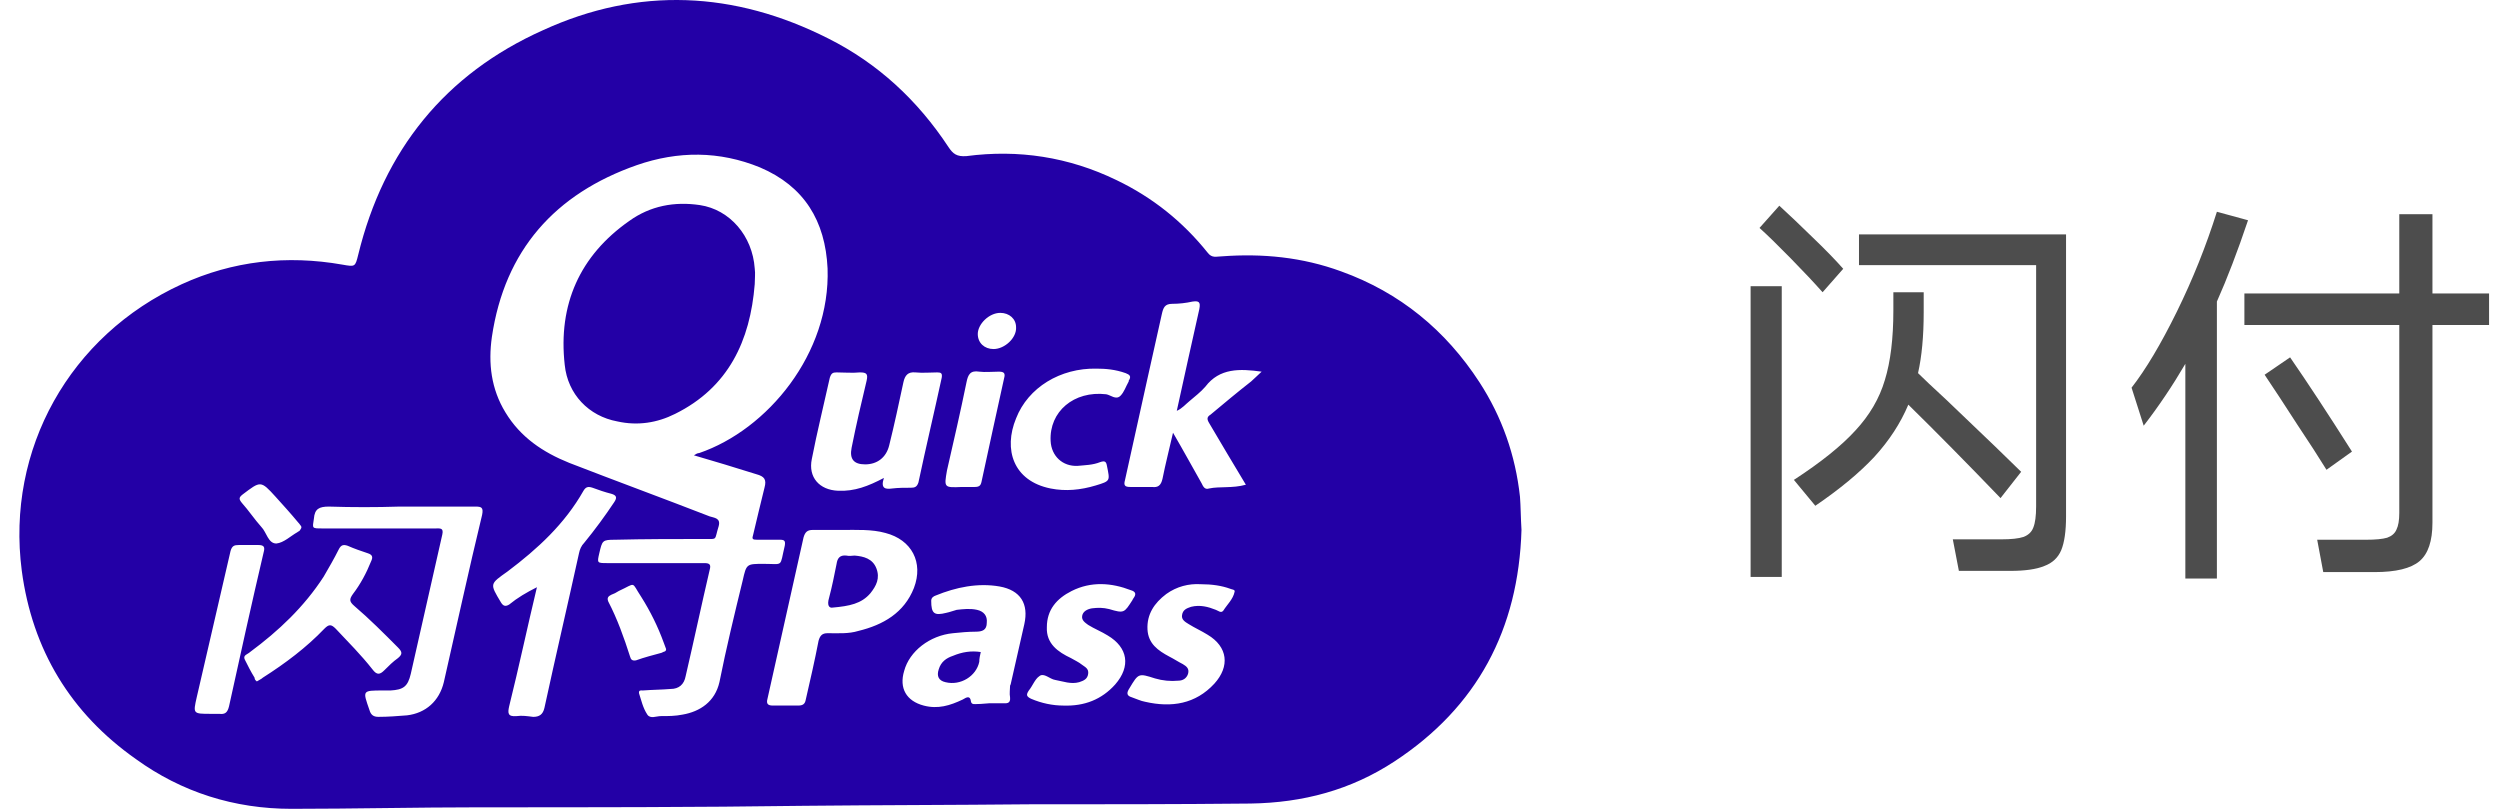
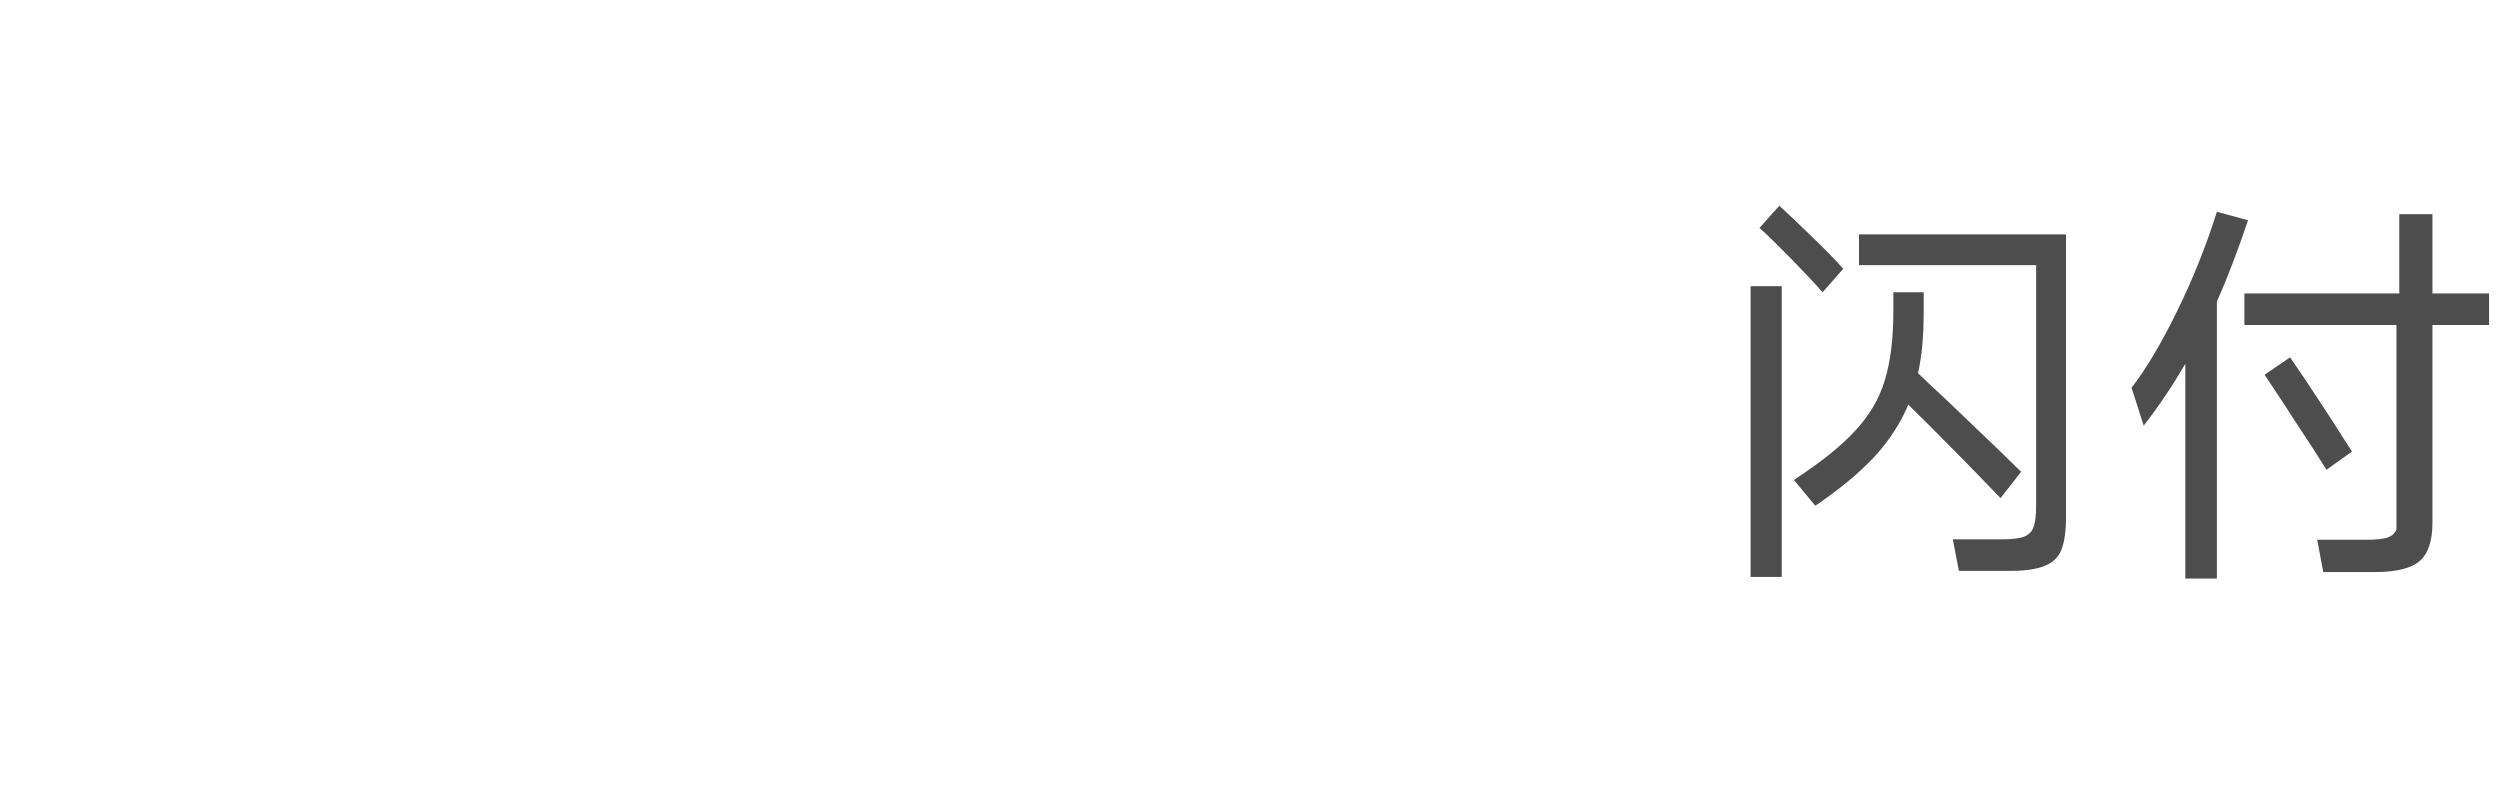
<svg xmlns="http://www.w3.org/2000/svg" width="136" height="44" viewBox="0 0 136 44" fill="none">
  <g clip-path="url(#clip0_2067_113643)">
-     <path d="M82.769 28.829C82.606 34.241 80.359 38.465 75.865 41.417C73.495 42.975 70.88 43.672 68.021 43.713C63.976 43.754 59.972 43.754 55.928 43.754C51.883 43.795 47.798 43.795 43.753 43.836C37.871 43.918 31.987 43.918 26.064 43.918C22.673 43.918 19.241 44 15.85 44C12.745 44 9.885 43.098 7.393 41.294C3.839 38.793 1.756 35.348 1.184 31.043C0.326 24.441 3.798 18.25 9.885 15.462C12.664 14.191 15.605 13.863 18.628 14.396C19.323 14.519 19.323 14.519 19.486 13.863C20.875 8.164 24.225 4.022 29.537 1.644C34.725 -0.734 39.954 -0.488 45.061 2.095C47.757 3.448 49.922 5.457 51.597 8C51.843 8.368 52.047 8.533 52.578 8.492C55.397 8.122 58.134 8.533 60.749 9.803C62.71 10.747 64.344 12.059 65.692 13.74C65.937 14.068 66.182 13.945 66.468 13.945C68.674 13.781 70.84 13.986 72.964 14.765C76.15 15.913 78.643 17.963 80.481 20.792C81.707 22.679 82.442 24.769 82.687 27.024C82.728 27.558 82.728 28.173 82.769 28.829ZM37.748 24.769C37.871 24.688 37.952 24.647 38.034 24.647C41.752 23.375 45.183 19.234 45.02 14.601C44.897 12.018 43.753 10.132 41.343 9.107C39.137 8.205 36.89 8.205 34.643 8.983C30.19 10.542 27.453 13.617 26.758 18.332C26.554 19.767 26.718 21.161 27.494 22.432C28.311 23.785 29.536 24.605 30.966 25.18C33.499 26.163 36.073 27.107 38.606 28.091C38.851 28.173 39.219 28.173 39.096 28.624C38.851 29.403 39.055 29.321 38.361 29.321C36.727 29.321 35.092 29.321 33.458 29.362C32.764 29.362 32.764 29.403 32.6 30.1C32.478 30.633 32.478 30.633 33.05 30.633H38.32C38.606 30.633 38.688 30.715 38.606 31.002C38.156 32.929 37.748 34.856 37.299 36.783C37.217 37.234 36.931 37.48 36.482 37.48C35.991 37.521 35.501 37.521 34.97 37.562C34.888 37.562 34.725 37.521 34.766 37.726C34.888 38.095 34.97 38.505 35.215 38.874C35.378 39.12 35.705 38.956 35.95 38.956C36.359 38.956 36.727 38.956 37.135 38.874C38.075 38.711 38.892 38.178 39.137 37.111C39.505 35.266 39.954 33.421 40.403 31.576C40.608 30.674 40.608 30.674 41.547 30.674C42.65 30.674 42.405 30.879 42.691 29.69C42.732 29.444 42.691 29.362 42.446 29.362H41.179C40.934 29.362 40.894 29.321 40.975 29.075C41.179 28.214 41.384 27.353 41.588 26.533C41.711 26.082 41.588 25.918 41.139 25.795C39.954 25.426 38.892 25.098 37.748 24.769ZM45.796 28.829H44.203C43.917 28.829 43.794 28.952 43.712 29.239C43.059 32.15 42.405 35.102 41.751 38.013C41.67 38.3 41.792 38.382 42.038 38.382H43.426C43.672 38.382 43.794 38.3 43.835 38.054C44.08 36.988 44.325 35.922 44.53 34.856C44.611 34.569 44.734 34.446 45.02 34.446C45.592 34.446 46.164 34.487 46.695 34.323C48.043 33.995 49.187 33.339 49.718 31.986C50.249 30.592 49.596 29.362 48.166 28.993C47.43 28.788 46.613 28.829 45.796 28.829ZM67.775 26.369C67.081 25.221 66.427 24.114 65.773 23.006C65.651 22.801 65.651 22.679 65.855 22.555C66.591 21.94 67.326 21.325 68.061 20.751C68.225 20.587 68.429 20.423 68.633 20.218C67.449 20.054 66.345 20.013 65.569 21.038C65.324 21.325 64.997 21.571 64.712 21.817C64.507 21.981 64.303 22.227 64.017 22.35C64.425 20.464 64.834 18.66 65.243 16.815C65.324 16.405 65.201 16.364 64.875 16.405C64.507 16.487 64.139 16.528 63.772 16.528C63.363 16.528 63.282 16.733 63.2 17.102C62.955 18.25 62.669 19.439 62.423 20.587L61.198 26.123C61.116 26.41 61.198 26.491 61.484 26.491H62.669C62.996 26.533 63.159 26.41 63.241 26.041C63.404 25.221 63.608 24.441 63.812 23.54C64.385 24.523 64.875 25.425 65.365 26.287C65.447 26.45 65.528 26.656 65.773 26.574C66.345 26.45 67.04 26.574 67.775 26.369ZM21.733 27.558C20.453 27.599 19.172 27.599 17.893 27.558C17.362 27.558 17.117 27.681 17.076 28.214C16.994 28.747 16.953 28.747 17.525 28.747H23.694C23.939 28.747 24.144 28.706 24.062 29.075C23.49 31.617 22.918 34.118 22.346 36.66C22.182 37.358 21.937 37.521 21.243 37.562H20.834C19.69 37.562 19.731 37.562 20.099 38.628C20.181 38.915 20.344 38.997 20.589 38.997C21.12 38.997 21.61 38.956 22.142 38.915C23.163 38.793 23.898 38.136 24.144 37.111C24.838 34.077 25.492 31.043 26.227 28.009C26.309 27.599 26.186 27.558 25.86 27.558H21.733ZM29.209 31.945C28.678 34.159 28.229 36.291 27.698 38.423C27.616 38.792 27.616 38.998 28.107 38.956C28.392 38.915 28.678 38.956 29.005 38.998C29.332 38.998 29.536 38.874 29.618 38.505C30.231 35.676 30.884 32.888 31.497 30.1C31.538 29.895 31.62 29.69 31.783 29.526C32.355 28.829 32.927 28.05 33.417 27.312C33.581 27.066 33.54 26.943 33.254 26.861C32.927 26.779 32.559 26.656 32.233 26.533C31.987 26.451 31.865 26.491 31.742 26.697C30.721 28.501 29.25 29.854 27.616 31.084C26.636 31.781 26.636 31.74 27.248 32.765C27.371 32.97 27.494 33.011 27.698 32.888C28.147 32.519 28.637 32.232 29.209 31.945ZM48.084 26C47.88 26.615 48.207 26.615 48.533 26.574C48.86 26.533 49.228 26.533 49.555 26.533C49.759 26.533 49.882 26.491 49.963 26.245C50.372 24.319 50.821 22.432 51.23 20.546C51.27 20.3 51.189 20.259 50.985 20.259C50.576 20.259 50.208 20.3 49.8 20.259C49.391 20.218 49.228 20.423 49.146 20.792C48.901 21.94 48.656 23.088 48.37 24.236C48.207 24.893 47.716 25.262 47.063 25.262C46.45 25.262 46.205 24.975 46.327 24.36C46.572 23.129 46.858 21.899 47.144 20.71C47.226 20.341 47.144 20.259 46.777 20.259C46.368 20.3 45.919 20.259 45.51 20.259C45.306 20.259 45.224 20.3 45.142 20.546C44.816 22.022 44.448 23.499 44.162 24.975C43.958 25.959 44.57 26.656 45.592 26.697C46.491 26.737 47.226 26.45 48.084 26ZM53.803 38.259H54.539C54.743 38.259 54.988 38.3 54.947 37.931C54.906 37.726 54.947 37.521 54.947 37.316C54.947 37.275 54.988 37.234 54.988 37.193C55.233 36.127 55.478 35.02 55.723 33.954C55.969 32.847 55.519 32.109 54.375 31.904C53.191 31.699 52.006 31.945 50.903 32.396C50.78 32.437 50.658 32.519 50.658 32.683C50.658 33.38 50.821 33.503 51.475 33.339C51.679 33.298 51.883 33.216 52.047 33.175C52.414 33.134 52.782 33.093 53.15 33.175C53.517 33.257 53.721 33.503 53.681 33.872C53.681 34.282 53.436 34.364 53.068 34.364C52.66 34.364 52.251 34.405 51.843 34.446C50.576 34.569 49.473 35.43 49.187 36.496C48.901 37.439 49.31 38.136 50.249 38.383C51.026 38.587 51.679 38.383 52.373 38.054C52.578 37.932 52.782 37.808 52.823 38.178C52.864 38.341 53.027 38.3 53.15 38.3C53.436 38.3 53.681 38.259 53.803 38.259ZM13.971 37.07C14.094 36.988 14.216 36.947 14.298 36.865C15.523 36.086 16.667 35.225 17.648 34.2C17.893 33.954 18.015 33.954 18.261 34.2C18.955 34.938 19.65 35.635 20.262 36.414C20.508 36.742 20.671 36.701 20.916 36.455C21.161 36.209 21.366 36.004 21.651 35.799C21.896 35.594 21.896 35.471 21.651 35.225C20.875 34.446 20.099 33.667 19.282 32.97C18.996 32.724 18.996 32.601 19.2 32.314C19.608 31.781 19.936 31.166 20.181 30.551C20.303 30.305 20.262 30.182 20.017 30.1C19.65 29.977 19.282 29.854 18.914 29.69C18.669 29.608 18.547 29.649 18.424 29.895C18.179 30.387 17.893 30.879 17.607 31.371C16.545 33.011 15.156 34.323 13.603 35.471C13.481 35.594 13.195 35.635 13.317 35.881C13.481 36.209 13.644 36.537 13.848 36.865C13.848 36.988 13.93 37.029 13.971 37.07ZM57.848 38.383C58.992 38.423 59.932 38.054 60.667 37.234C61.525 36.25 61.362 35.225 60.258 34.569C59.932 34.364 59.523 34.2 59.196 33.995C59.033 33.872 58.829 33.749 58.87 33.503C58.91 33.257 59.156 33.134 59.401 33.093C59.727 33.052 60.013 33.052 60.34 33.134C61.157 33.38 61.157 33.339 61.607 32.642C61.607 32.601 61.648 32.601 61.648 32.56C61.811 32.355 61.811 32.191 61.525 32.109C60.463 31.699 59.36 31.617 58.298 32.15C57.48 32.56 56.949 33.175 56.949 34.118C56.908 35.02 57.562 35.471 58.257 35.799C58.461 35.922 58.665 36.004 58.87 36.168C59.033 36.291 59.237 36.373 59.196 36.66C59.156 36.947 58.951 37.029 58.706 37.111C58.257 37.234 57.848 37.07 57.399 36.988C57.113 36.947 56.786 36.578 56.541 36.783C56.295 36.947 56.173 37.316 55.969 37.562C55.805 37.808 55.846 37.891 56.091 38.013C56.663 38.259 57.276 38.383 57.848 38.383ZM65.324 31.781C64.671 31.74 64.017 31.904 63.445 32.314C62.791 32.806 62.383 33.421 62.423 34.241C62.465 35.02 62.996 35.389 63.608 35.717C63.853 35.84 64.099 36.004 64.344 36.127C64.548 36.25 64.711 36.373 64.629 36.66C64.548 36.906 64.344 37.029 64.099 37.029C63.69 37.07 63.241 37.029 62.832 36.906C61.934 36.619 61.934 36.619 61.443 37.439C61.28 37.685 61.28 37.849 61.566 37.931C61.811 38.013 62.056 38.136 62.301 38.178C63.731 38.505 65.038 38.3 66.059 37.193C66.917 36.25 66.795 35.184 65.692 34.528C65.365 34.323 64.997 34.159 64.67 33.954C64.466 33.831 64.262 33.708 64.303 33.462C64.344 33.175 64.548 33.093 64.793 33.011C65.283 32.888 65.733 33.011 66.141 33.175C66.264 33.216 66.427 33.38 66.55 33.216C66.754 32.888 67.081 32.601 67.163 32.191C67.203 32.068 66.999 32.068 66.917 32.027C66.468 31.863 65.937 31.781 65.324 31.781ZM59.646 20.054C57.685 20.013 55.928 21.079 55.274 22.76C54.58 24.441 55.111 26.163 57.154 26.574C57.971 26.737 58.788 26.656 59.605 26.41C60.422 26.163 60.381 26.163 60.218 25.343C60.177 25.098 60.095 25.056 59.85 25.139C59.442 25.302 59.033 25.302 58.624 25.343C57.807 25.384 57.194 24.81 57.154 23.99C57.072 22.392 58.42 21.244 60.177 21.448C60.422 21.489 60.708 21.776 60.953 21.53C61.157 21.325 61.239 21.038 61.402 20.751V20.71C61.566 20.464 61.443 20.382 61.239 20.3C60.667 20.095 60.136 20.054 59.646 20.054ZM11.479 38.833H11.928C12.255 38.874 12.378 38.752 12.459 38.424C13.072 35.635 13.685 32.847 14.339 30.059C14.42 29.772 14.38 29.649 14.053 29.649H12.99C12.745 29.649 12.623 29.69 12.541 29.977C11.928 32.642 11.315 35.266 10.702 37.932C10.498 38.833 10.498 38.833 11.479 38.833ZM52.333 26.491H53.027C53.272 26.491 53.354 26.41 53.395 26.205C53.803 24.319 54.212 22.432 54.621 20.587C54.702 20.3 54.621 20.218 54.335 20.218C53.967 20.218 53.599 20.259 53.272 20.218C52.782 20.136 52.66 20.383 52.578 20.792C52.251 22.392 51.883 23.991 51.516 25.59C51.352 26.533 51.352 26.533 52.333 26.491ZM36.236 35.307C36.196 35.184 36.155 35.102 36.114 34.979C35.787 34.077 35.378 33.257 34.888 32.478C34.316 31.617 34.643 31.699 33.662 32.15C33.54 32.232 33.377 32.314 33.254 32.355C33.09 32.437 33.009 32.519 33.09 32.724C33.581 33.667 33.948 34.692 34.275 35.717C34.316 35.881 34.398 35.963 34.602 35.922C35.052 35.758 35.542 35.635 35.991 35.512C36.114 35.43 36.236 35.471 36.236 35.307ZM16.381 28.624C16.341 28.583 16.3 28.501 16.218 28.419C15.81 27.927 15.401 27.476 14.992 27.024C14.175 26.123 14.175 26.163 13.195 26.902C12.99 27.066 12.99 27.148 13.154 27.353C13.522 27.763 13.848 28.255 14.216 28.665C14.502 28.952 14.584 29.567 15.033 29.567C15.442 29.526 15.81 29.157 16.177 28.952C16.218 28.911 16.259 28.911 16.3 28.87C16.381 28.747 16.422 28.706 16.381 28.624ZM54.048 18.988C54.661 18.988 55.315 18.373 55.274 17.799C55.274 17.348 54.906 17.02 54.416 17.02C53.803 17.02 53.191 17.635 53.191 18.168C53.191 18.66 53.559 18.988 54.048 18.988ZM41.057 15.462C40.812 18.537 39.627 21.079 36.727 22.514C35.746 23.006 34.684 23.171 33.581 22.925C32.028 22.637 30.884 21.448 30.721 19.849C30.354 16.569 31.538 13.904 34.234 12.018C35.378 11.198 36.686 10.951 38.075 11.157C39.709 11.403 40.934 12.838 41.057 14.601C41.098 14.888 41.057 15.175 41.057 15.462ZM45.306 33.052C45.102 33.093 44.979 32.929 45.102 32.519C45.265 31.904 45.388 31.289 45.51 30.674C45.551 30.387 45.674 30.182 46.041 30.223C46.205 30.264 46.368 30.223 46.491 30.223C46.981 30.264 47.471 30.387 47.676 30.92C47.88 31.453 47.676 31.863 47.349 32.273C46.858 32.847 46.205 32.97 45.306 33.052ZM53.354 35.471C53.313 35.635 53.272 35.84 53.272 36.004C53.109 36.783 52.251 37.316 51.434 37.111C51.066 37.029 50.944 36.784 51.066 36.414C51.189 36.004 51.475 35.799 51.843 35.676C52.333 35.471 52.823 35.389 53.354 35.471Z" fill="#2300A6" />
-     <path d="M99.149 15.898C98.694 15.385 98.115 14.769 97.411 14.05C96.707 13.331 96.142 12.781 95.717 12.4L96.795 11.19C97.293 11.645 97.887 12.209 98.577 12.884C99.281 13.559 99.845 14.138 100.271 14.622L99.149 15.898ZM101.129 12.752H112.393V28.086C112.393 28.893 112.305 29.509 112.129 29.934C111.953 30.345 111.645 30.631 111.205 30.792C110.779 30.968 110.163 31.056 109.357 31.056H106.563L106.233 29.34H108.873C109.415 29.34 109.819 29.296 110.083 29.208C110.347 29.105 110.523 28.937 110.611 28.702C110.713 28.453 110.765 28.071 110.765 27.558V14.424H101.129V12.752ZM96.927 31.386H95.233V15.568H96.927V31.386ZM108.829 27.096C106.966 25.16 105.294 23.466 103.813 22.014C103.387 23.026 102.771 23.972 101.965 24.852C101.158 25.717 100.087 26.605 98.753 27.514L97.587 26.106C99.053 25.153 100.168 24.258 100.931 23.422C101.708 22.586 102.243 21.669 102.537 20.672C102.845 19.675 102.999 18.413 102.999 16.888V15.898H104.649V16.998C104.649 18.289 104.546 19.389 104.341 20.298C104.605 20.562 105.118 21.046 105.881 21.75C108.066 23.833 109.423 25.138 109.951 25.666L108.829 27.096ZM122.293 11.982C121.721 13.683 121.156 15.157 120.599 16.404V31.474H118.883V19.792C118.179 20.995 117.423 22.117 116.617 23.158L115.957 21.09C116.734 20.093 117.555 18.714 118.421 16.954C119.286 15.194 120.012 13.383 120.599 11.52L122.293 11.982ZM135.405 15.964V17.68H132.325V28.438C132.325 29.435 132.09 30.132 131.621 30.528C131.151 30.924 130.337 31.122 129.179 31.122H126.385L126.055 29.362H128.717C129.23 29.362 129.611 29.325 129.861 29.252C130.11 29.164 130.279 29.017 130.367 28.812C130.469 28.607 130.521 28.306 130.521 27.91V17.68H122.095V15.964H130.521V11.652H132.325V15.964H135.405ZM126.561 25.556C126.165 24.911 125.629 24.082 124.955 23.07C124.295 22.043 123.708 21.149 123.195 20.386L124.581 19.44C125.534 20.819 126.656 22.527 127.947 24.566L126.561 25.556Z" fill="#4D4D4D" />
+     <path d="M99.149 15.898C98.694 15.385 98.115 14.769 97.411 14.05C96.707 13.331 96.142 12.781 95.717 12.4L96.795 11.19C97.293 11.645 97.887 12.209 98.577 12.884C99.281 13.559 99.845 14.138 100.271 14.622L99.149 15.898ZM101.129 12.752H112.393V28.086C112.393 28.893 112.305 29.509 112.129 29.934C111.953 30.345 111.645 30.631 111.205 30.792C110.779 30.968 110.163 31.056 109.357 31.056H106.563L106.233 29.34H108.873C109.415 29.34 109.819 29.296 110.083 29.208C110.347 29.105 110.523 28.937 110.611 28.702C110.713 28.453 110.765 28.071 110.765 27.558V14.424H101.129V12.752ZM96.927 31.386H95.233V15.568H96.927V31.386ZM108.829 27.096C106.966 25.16 105.294 23.466 103.813 22.014C103.387 23.026 102.771 23.972 101.965 24.852C101.158 25.717 100.087 26.605 98.753 27.514L97.587 26.106C99.053 25.153 100.168 24.258 100.931 23.422C101.708 22.586 102.243 21.669 102.537 20.672C102.845 19.675 102.999 18.413 102.999 16.888V15.898H104.649V16.998C104.649 18.289 104.546 19.389 104.341 20.298C104.605 20.562 105.118 21.046 105.881 21.75C108.066 23.833 109.423 25.138 109.951 25.666L108.829 27.096ZM122.293 11.982C121.721 13.683 121.156 15.157 120.599 16.404V31.474H118.883V19.792C118.179 20.995 117.423 22.117 116.617 23.158L115.957 21.09C116.734 20.093 117.555 18.714 118.421 16.954C119.286 15.194 120.012 13.383 120.599 11.52L122.293 11.982ZM135.405 15.964V17.68H132.325V28.438C132.325 29.435 132.09 30.132 131.621 30.528C131.151 30.924 130.337 31.122 129.179 31.122H126.385L126.055 29.362H128.717C129.23 29.362 129.611 29.325 129.861 29.252C130.11 29.164 130.279 29.017 130.367 28.812V17.68H122.095V15.964H130.521V11.652H132.325V15.964H135.405ZM126.561 25.556C126.165 24.911 125.629 24.082 124.955 23.07C124.295 22.043 123.708 21.149 123.195 20.386L124.581 19.44C125.534 20.819 126.656 22.527 127.947 24.566L126.561 25.556Z" fill="#4D4D4D" />
  </g>
  <defs>
    <clipPath id="clip0_2067_113643">
      <rect width="135" height="44" fill="white" transform="translate(0.5)" />
    </clipPath>
  </defs>
</svg>